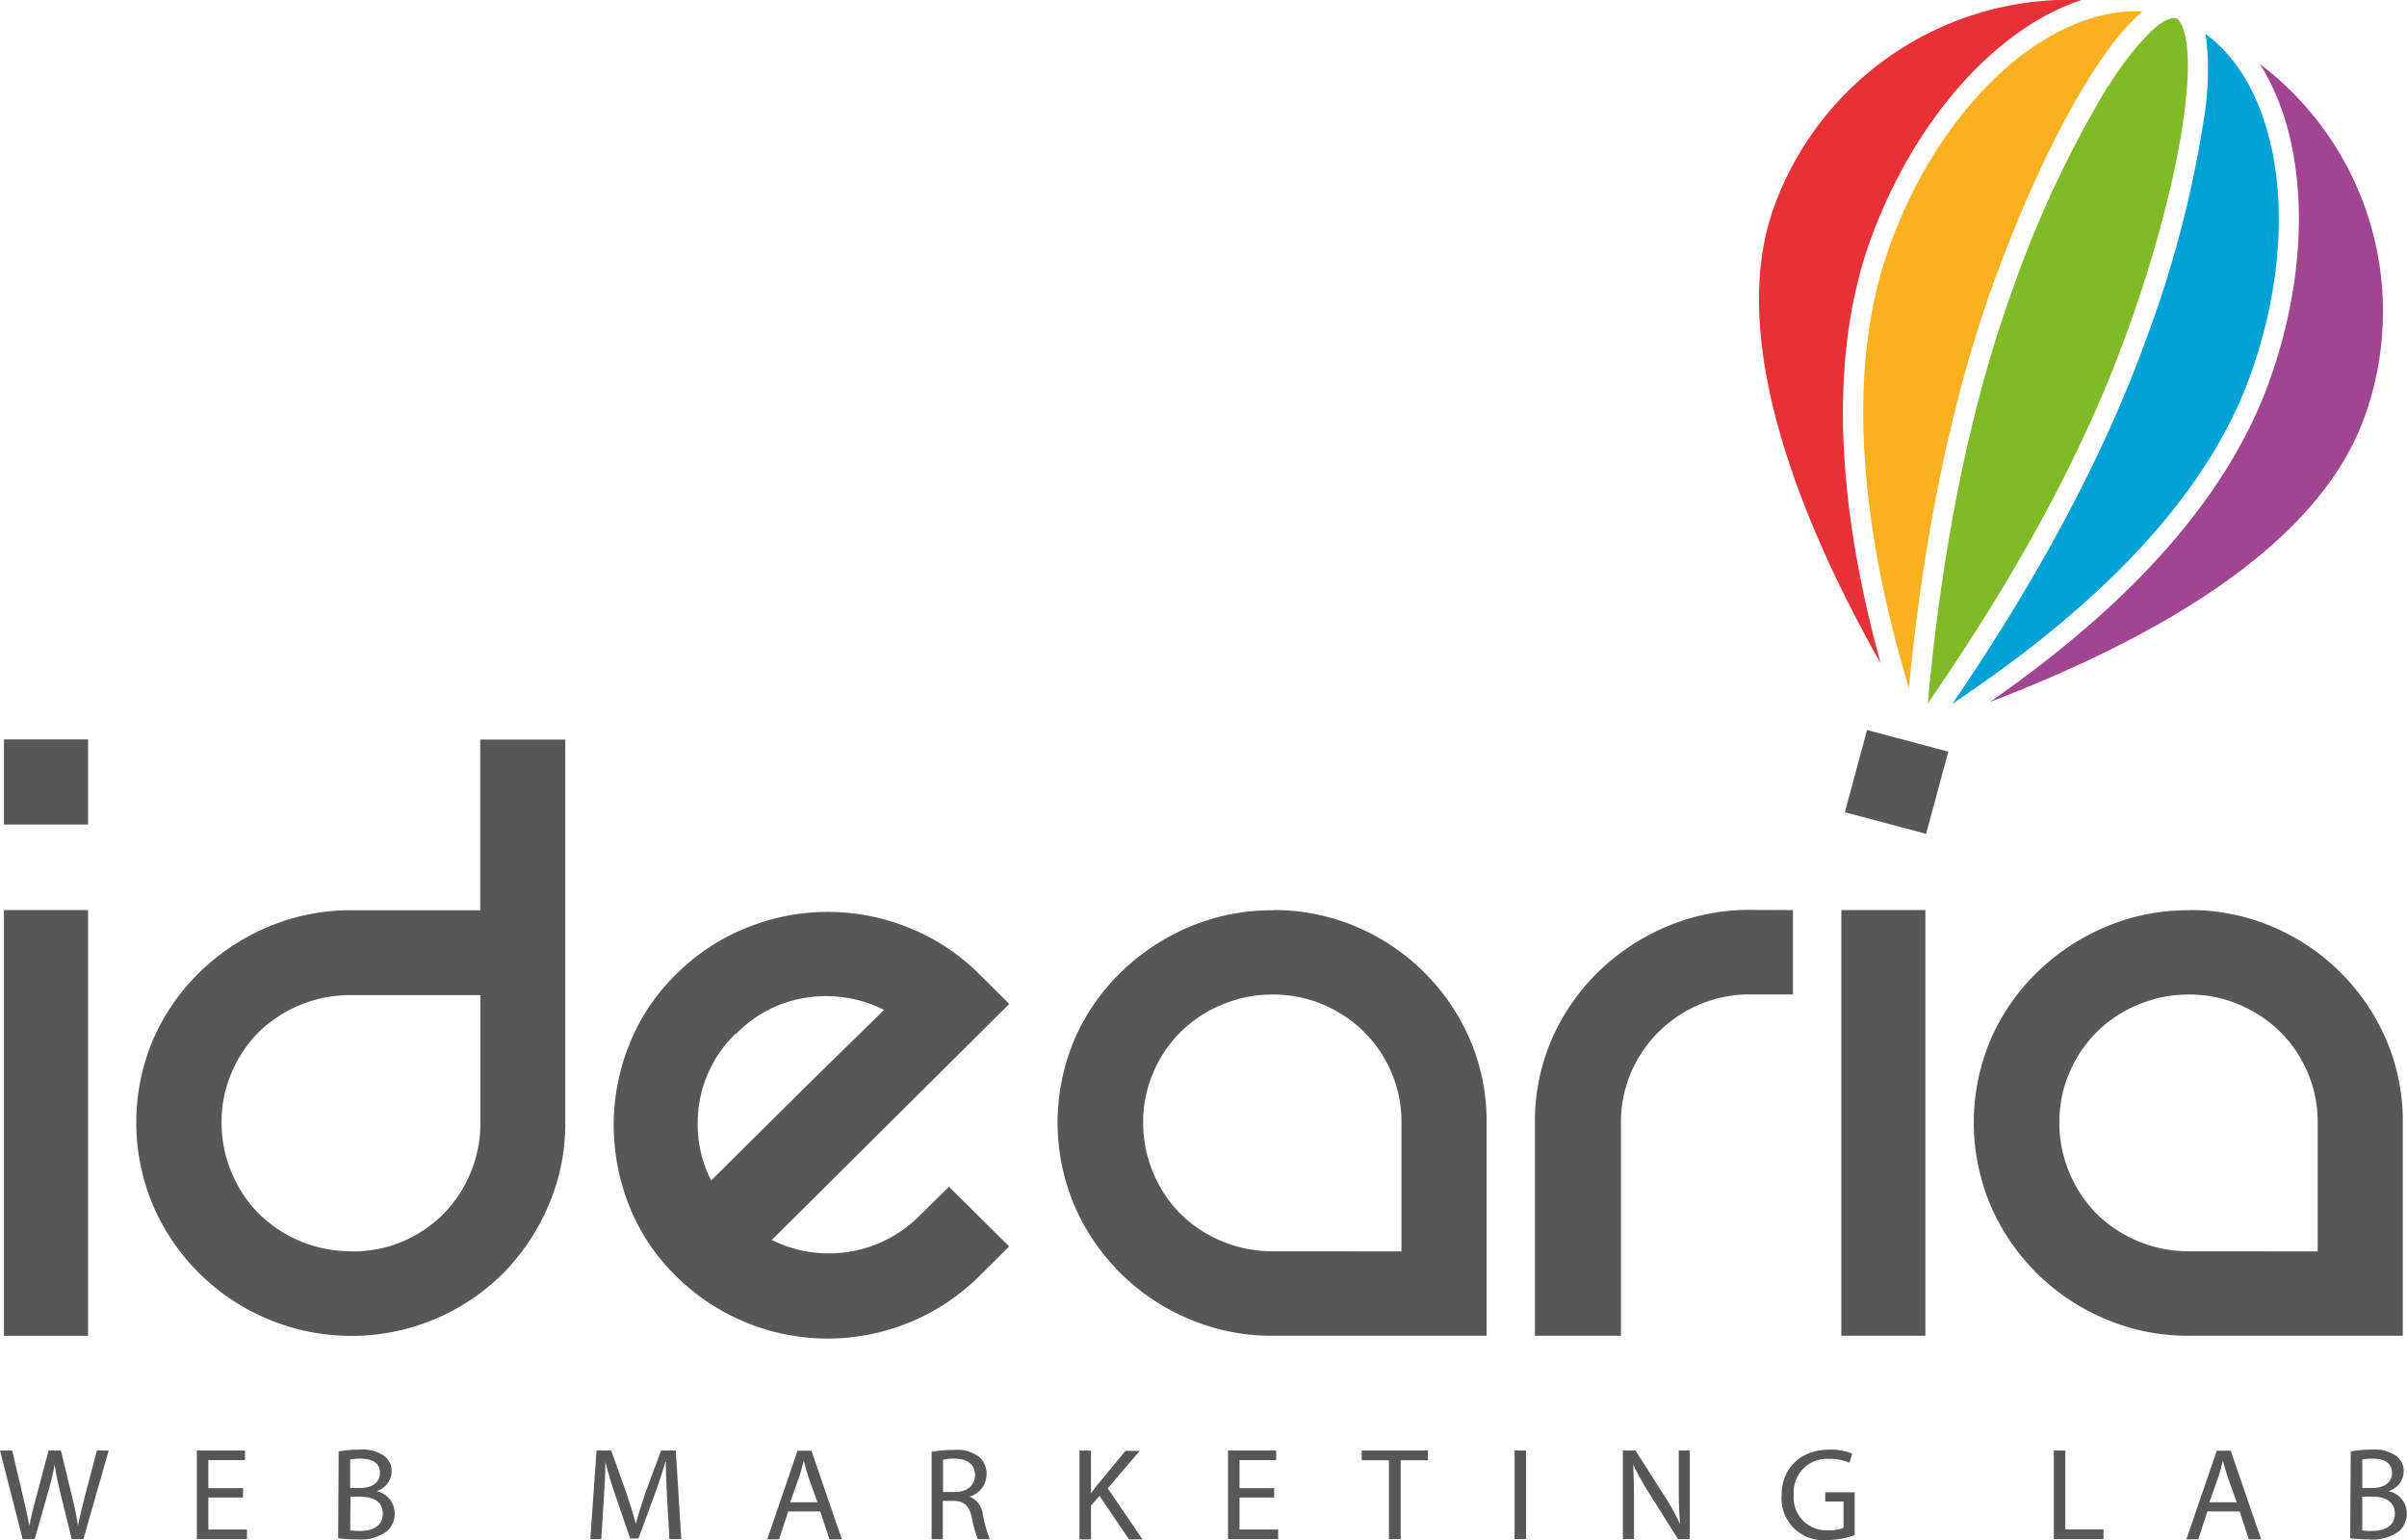
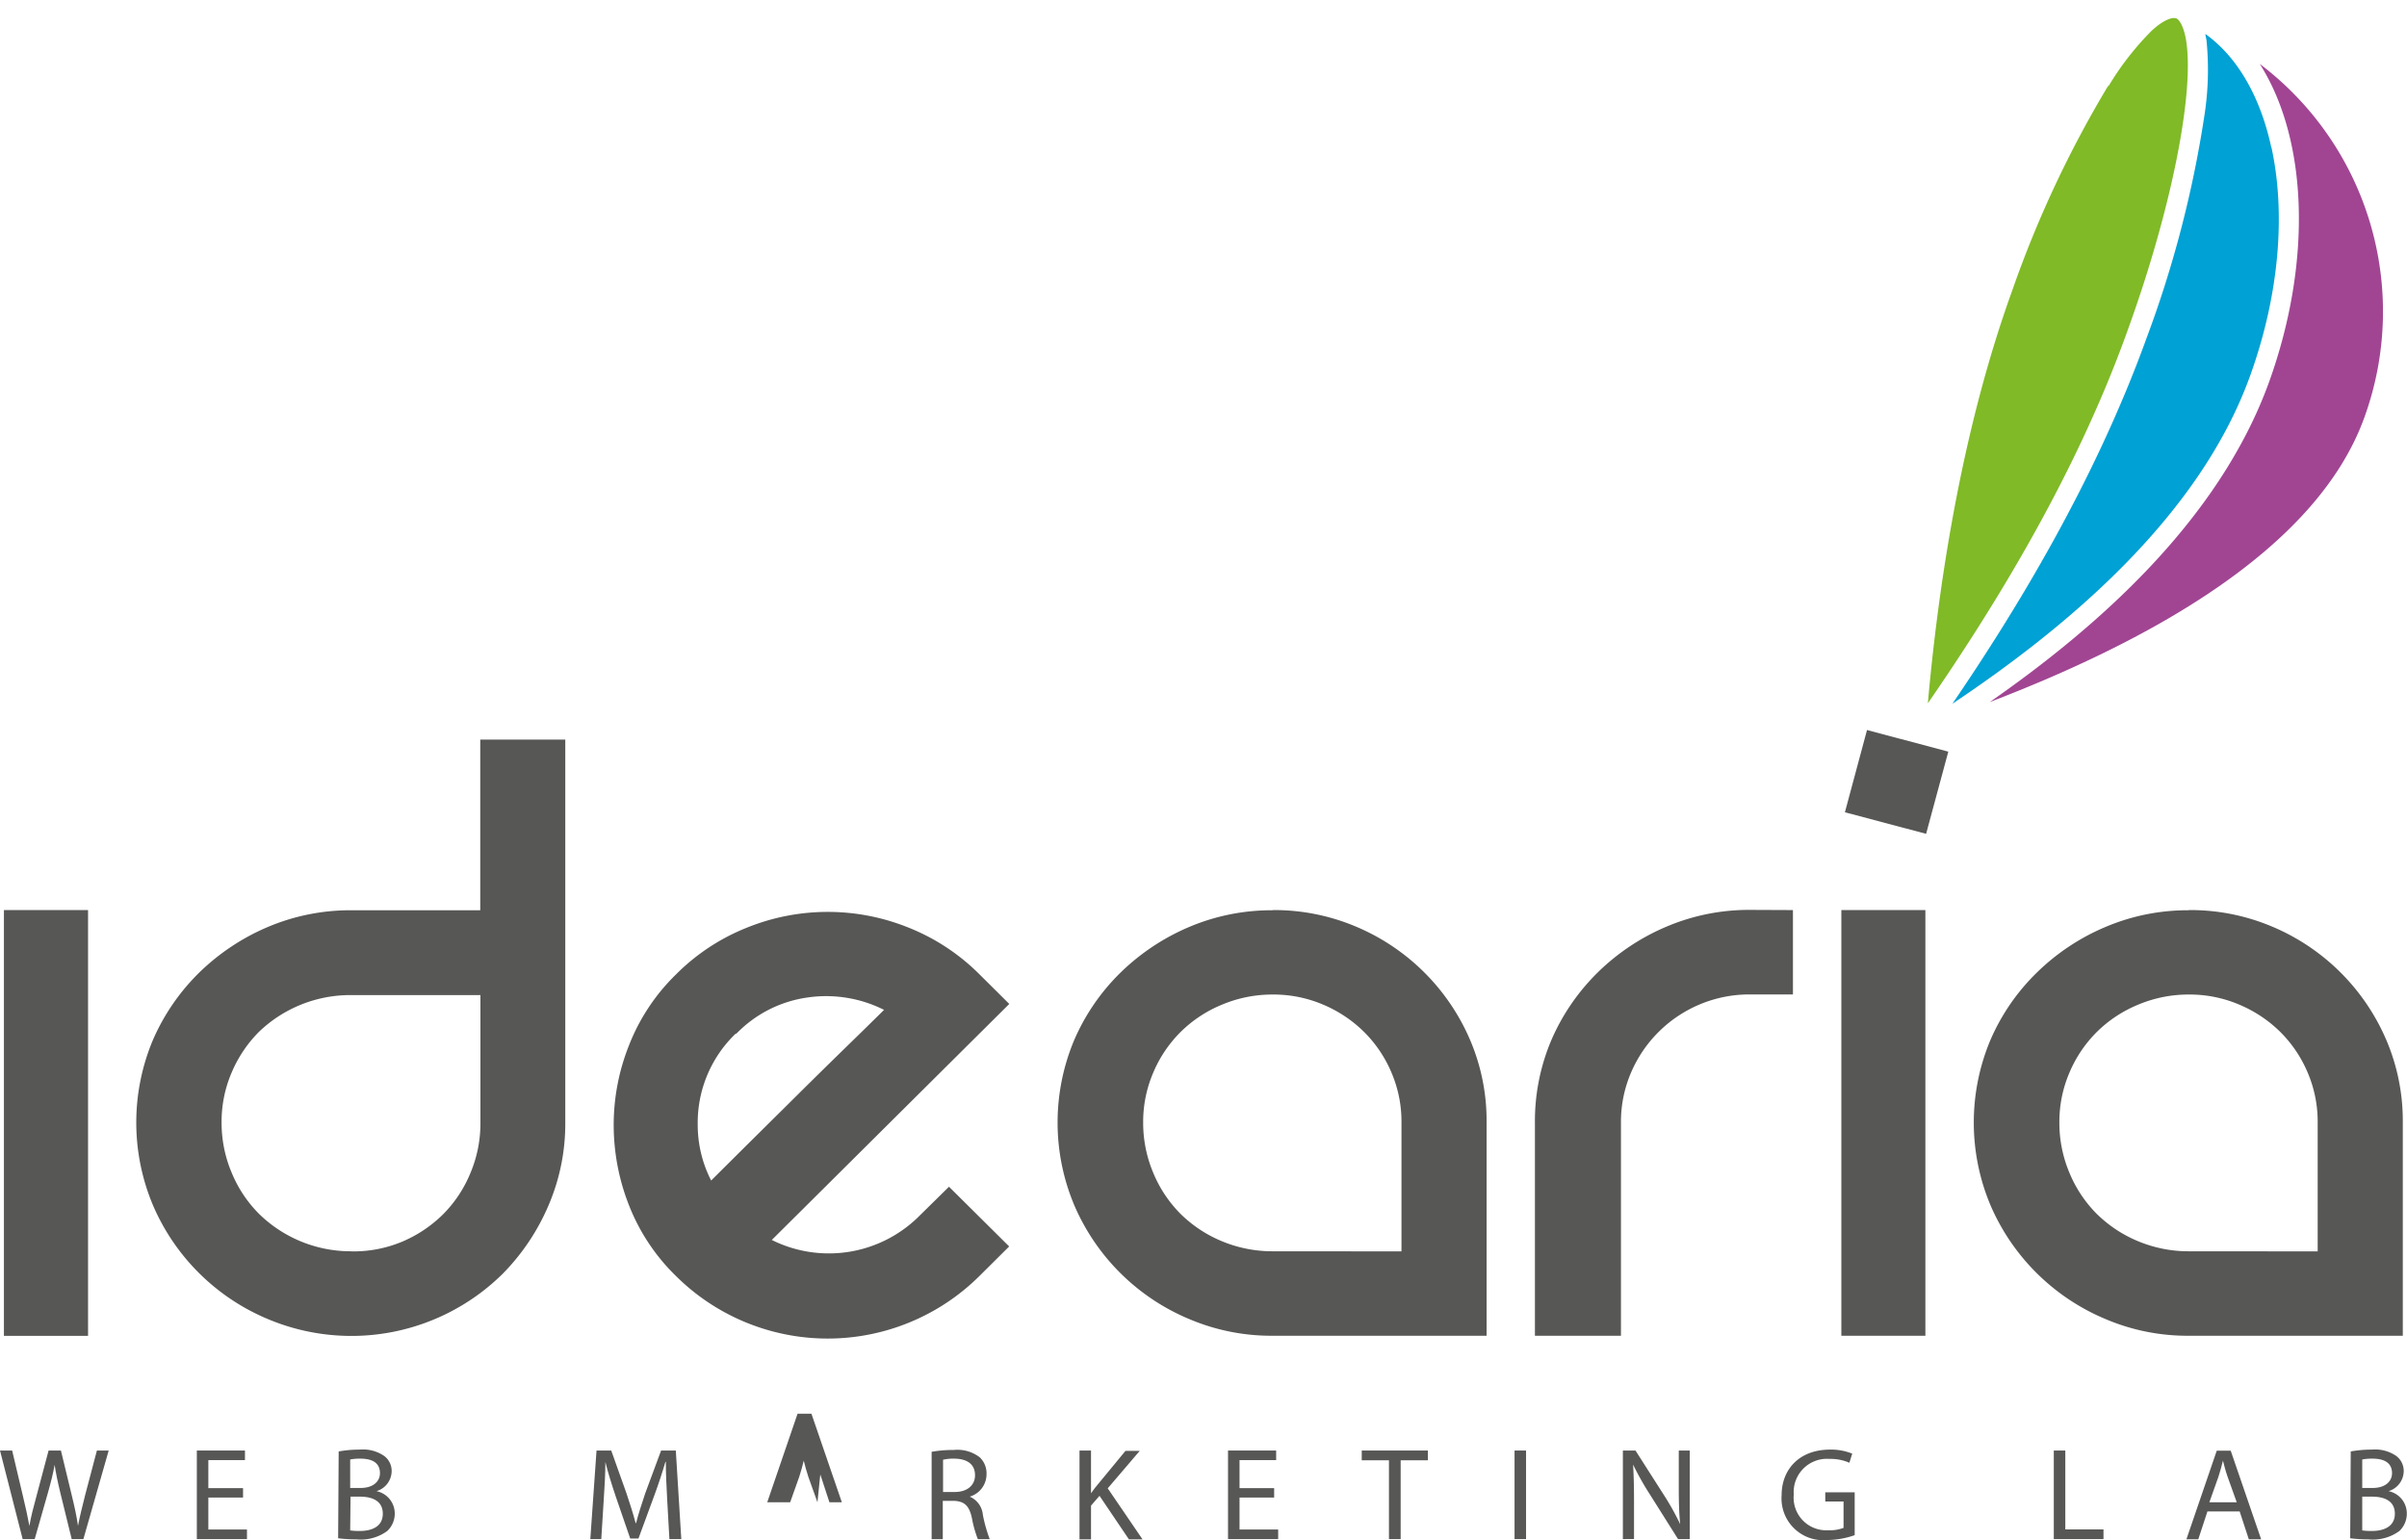
<svg xmlns="http://www.w3.org/2000/svg" viewBox="0 0 263.53 168.66">
  <defs>
    <style>.cls-1{fill:#575756;}.cls-2{fill:#e73137;}.cls-3{fill:#f9b122;}.cls-4{fill:#80ba27;}.cls-5{fill:#00a1d4;}.cls-6{fill:#a14593;}</style>
  </defs>
  <title>Asset 3</title>
  <g id="Layer_2" data-name="Layer 2">
    <g id="Livello_1" data-name="Livello 1">
      <g id="Idearia-WebMarketingLab">
        <rect class="cls-1" x="0.43" y="99.67" width="9.21" height="46.63" />
-         <rect class="cls-1" x="0.43" y="80.98" width="9.21" height="9.32" />
        <path class="cls-1" d="M38.46,137.05A13.83,13.83,0,0,0,44,136a14.27,14.27,0,0,0,4.5-3,13.82,13.82,0,0,0,3-4.52,14,14,0,0,0,1.1-5.5v-14H38.46A14.43,14.43,0,0,0,28.36,113a14,14,0,0,0-3,4.47,13.64,13.64,0,0,0-1.1,5.45,14,14,0,0,0,1.1,5.5,13.82,13.82,0,0,0,3,4.52,14.36,14.36,0,0,0,10.1,4.1M61.89,81v42a22.64,22.64,0,0,1-1.83,9,24.11,24.11,0,0,1-5,7.48,23.56,23.56,0,0,1-25.69,5A23.57,23.57,0,0,1,16.75,132a23.34,23.34,0,0,1,0-18.12,23.38,23.38,0,0,1,5.07-7.37,24.34,24.34,0,0,1,7.53-5,23.19,23.19,0,0,1,9.11-1.82H52.58V81Z" />
        <path class="cls-1" d="M80.58,113.17a13.53,13.53,0,0,0-4.19,10,13.37,13.37,0,0,0,1.47,6.12l3.81-3.79,5.44-5.39q2.88-2.86,5.55-5.46c1.78-1.73,3.15-3.08,4.13-4.05a14.12,14.12,0,0,0-8.42-1.35,13.44,13.44,0,0,0-7.79,4m23.32,16.72,6.59,6.54-3.24,3.22a23.57,23.57,0,0,1-33.26,0,22,22,0,0,1-5.13-7.74,24,24,0,0,1-1.67-8.77,23.54,23.54,0,0,1,1.67-8.72A22,22,0,0,1,74,106.73a22.89,22.89,0,0,1,7.79-5.14,23.58,23.58,0,0,1,17.68,0,23,23,0,0,1,7.79,5.14l3.24,3.22-26,25.85a14,14,0,0,0,16.21-2.69Z" />
        <path class="cls-1" d="M153.44,137.05V122.93a13.64,13.64,0,0,0-1.09-5.45,13.88,13.88,0,0,0-3-4.46,14.25,14.25,0,0,0-4.5-3,13.84,13.84,0,0,0-5.49-1.1,14.24,14.24,0,0,0-5.55,1.1,14,14,0,0,0-4.55,3,13.88,13.88,0,0,0-3,4.46,13.64,13.64,0,0,0-1.1,5.45,14.08,14.08,0,0,0,1.1,5.51,13.88,13.88,0,0,0,3,4.51,14.16,14.16,0,0,0,4.55,3,14.41,14.41,0,0,0,5.55,1.09ZM139.33,99.67a23,23,0,0,1,9.15,1.82,23.5,23.5,0,0,1,12.45,12.35,22.54,22.54,0,0,1,1.83,9.09v23.36H139.33a23,23,0,0,1-9.11-1.82A23.57,23.57,0,0,1,117.62,132a23.34,23.34,0,0,1,0-18.12,23.22,23.22,0,0,1,5.07-7.37,24.34,24.34,0,0,1,7.53-5,23.15,23.15,0,0,1,9.11-1.82" />
        <path class="cls-1" d="M196.3,99.67v9.24h-4.71A14,14,0,0,0,186.1,110a14.11,14.11,0,0,0-7.53,7.48,13.63,13.63,0,0,0-1.1,5.44v23.37h-9.42V122.92a22.73,22.73,0,0,1,1.83-9.08,23.41,23.41,0,0,1,5.08-7.37,24.11,24.11,0,0,1,7.53-5,23.11,23.11,0,0,1,9.1-1.82Z" />
        <rect class="cls-1" x="201.6" y="99.67" width="9.2" height="46.62" />
        <path class="cls-1" d="M253.75,137.05V122.93a13.64,13.64,0,0,0-1.09-5.45,13.88,13.88,0,0,0-3-4.46,14.18,14.18,0,0,0-4.51-3,13.8,13.8,0,0,0-5.49-1.1,14.19,14.19,0,0,0-5.54,1.1,14,14,0,0,0-4.55,3,13.88,13.88,0,0,0-3,4.46,13.64,13.64,0,0,0-1.1,5.45,14.08,14.08,0,0,0,1.1,5.51,13.88,13.88,0,0,0,3,4.51,14.16,14.16,0,0,0,4.55,3,14.36,14.36,0,0,0,5.54,1.09ZM239.63,99.67a23,23,0,0,1,9.16,1.82,23.5,23.5,0,0,1,12.45,12.35,22.54,22.54,0,0,1,1.83,9.09v23.36H239.63a22.88,22.88,0,0,1-9.09-1.82A23.63,23.63,0,0,1,217.93,132a23.34,23.34,0,0,1,0-18.12,23.08,23.08,0,0,1,5.08-7.37,24.11,24.11,0,0,1,7.53-5,23.06,23.06,0,0,1,9.09-1.82" />
        <polygon class="cls-1" points="210.88 91.32 213.31 82.32 204.41 79.95 201.99 88.96 210.88 91.32" />
-         <path class="cls-2" d="M205.91,72.67c-3.65-13.26-6.57-31.24-1.14-46.36C209.59,13.05,218.58,3.06,227.9,0a34.41,34.41,0,0,0-33.63,22.55c-5.41,14.71,3.22,35.23,11.64,50.1" />
-         <path class="cls-3" d="M206.86,27.05C201.2,42.64,205,62.12,209,75.39c1.09-11.6,3.54-28.57,9.22-44.29,5-13.83,11.06-25,15.8-29.36.18-.17.37-.33.55-.48-4.34-.26-9,1.53-13.52,5-5.73,4.5-11,11.79-14.19,20.76" />
        <path class="cls-4" d="M230.81,9.4A120.69,120.69,0,0,0,220.3,31.84c-5.82,16.09-8.21,33.69-9.23,45.19,6.88-10,16-24.49,21.82-40.7,4.94-13.6,7.28-26,6.5-31.6C239.15,2.85,238.51,2,238.2,2l0,0c-.34-.12-1.31.14-2.63,1.37a31.44,31.44,0,0,0-4.71,6.05" />
        <path class="cls-5" d="M248.67,16.13c-1.2-5.53-3.69-9.88-7.21-12.41,0,.23.09.47.12.71a32.54,32.54,0,0,1-.23,8.22A121.55,121.55,0,0,1,235,37.07c-5.73,15.84-14.42,30-21.24,40,12.07-8.07,26.94-20.2,32.6-35.93,3.24-9,3.88-17.89,2.33-25" />
        <path class="cls-6" d="M247.41,7c5.24,8.23,5.79,21.61,1,34.89-5.54,15.23-18.92,26.89-30.56,35,16.59-6.37,35.75-16.38,41.05-31.28A34,34,0,0,0,247.41,7" />
        <path class="cls-1" d="M2.48,168.56,0,158.86H1.33l1.16,4.9c.29,1.22.56,2.42.73,3.36h0c.16-1,.46-2.12.8-3.37l1.3-4.89H6.67l1.19,4.92c.28,1.15.54,2.31.68,3.33h0c.2-1.07.48-2.15.78-3.36l1.29-4.89h1.29l-2.77,9.7H7.85l-1.24-5.05c-.3-1.24-.5-2.19-.64-3.17H6c-.18,1-.4,1.91-.76,3.17L3.8,168.56Z" />
        <polygon class="cls-1" points="26.61 164.01 22.81 164.01 22.81 167.51 27.04 167.51 27.04 168.56 21.55 168.56 21.55 158.86 26.82 158.86 26.82 159.91 22.81 159.91 22.81 162.98 26.61 162.98 26.61 164.01" />
        <path class="cls-1" d="M38.34,167.61a7.2,7.2,0,0,0,1.06.06c1.31,0,2.51-.48,2.51-1.89s-1.15-1.87-2.53-1.87h-1Zm0-4.65h1.15c1.33,0,2.11-.69,2.11-1.62,0-1.14-.86-1.59-2.14-1.59a5.62,5.62,0,0,0-1.12.09Zm-1.26-4a12.75,12.75,0,0,1,2.3-.2,4.07,4.07,0,0,1,2.69.7,2.05,2.05,0,0,1,.81,1.71,2.32,2.32,0,0,1-1.66,2.14v0a2.5,2.5,0,0,1,2,2.43,2.61,2.61,0,0,1-.83,1.94,4.91,4.91,0,0,1-3.37.91,16.14,16.14,0,0,1-2-.12Z" />
        <path class="cls-1" d="M73.05,164.3c-.07-1.36-.16-3-.15-4.19h-.05c-.33,1.13-.73,2.36-1.22,3.69l-1.73,4.7H69l-1.59-4.62c-.46-1.37-.85-2.62-1.13-3.77h0c0,1.21-.09,2.83-.19,4.29l-.26,4.16h-1.2l.68-9.7h1.61l1.67,4.69c.4,1.19.74,2.26,1,3.26h.05c.25-1,.59-2,1-3.26l1.74-4.69h1.61l.6,9.7H73.29Z" />
-         <path class="cls-1" d="M89.5,164.53l-1-2.79c-.21-.63-.36-1.21-.5-1.77h0c-.14.57-.3,1.16-.49,1.75l-1,2.81Zm-3.2,1-1,3.05H84l3.32-9.7h1.52l3.33,9.7H90.81l-1-3.05Z" />
+         <path class="cls-1" d="M89.5,164.53l-1-2.79c-.21-.63-.36-1.21-.5-1.77h0c-.14.57-.3,1.16-.49,1.75l-1,2.81ZH84l3.32-9.7h1.52l3.33,9.7H90.81l-1-3.05Z" />
        <path class="cls-1" d="M103.25,163.4h1.29c1.35,0,2.21-.73,2.21-1.83,0-1.26-.92-1.8-2.25-1.82a5,5,0,0,0-1.25.12ZM102,159a13.2,13.2,0,0,1,2.42-.2,4,4,0,0,1,2.83.79,2.4,2.4,0,0,1,.76,1.84,2.56,2.56,0,0,1-1.84,2.48v0a2.4,2.4,0,0,1,1.44,2,16.4,16.4,0,0,0,.75,2.66h-1.3a12.59,12.59,0,0,1-.65-2.31c-.29-1.34-.81-1.85-2-1.89h-1.19v4.2H102Z" />
        <path class="cls-1" d="M118.19,158.86h1.26v4.68h0c.26-.38.53-.72.77-1l3-3.64h1.56L121.28,163l3.81,5.59H123.6l-3.22-4.77-.93,1.07v3.7h-1.26Z" />
        <polygon class="cls-1" points="139.5 164.01 135.71 164.01 135.71 167.51 139.94 167.51 139.94 168.56 134.45 168.56 134.45 158.86 139.72 158.86 139.72 159.91 135.71 159.91 135.71 162.98 139.5 162.98 139.5 164.01" />
        <polygon class="cls-1" points="152.07 159.93 149.09 159.93 149.09 158.86 156.33 158.86 156.33 159.93 153.35 159.93 153.35 168.56 152.07 168.56 152.07 159.93" />
        <rect class="cls-1" x="165.82" y="158.86" width="1.26" height="9.7" />
        <path class="cls-1" d="M177.68,168.56v-9.7h1.38l3.13,4.9a28.24,28.24,0,0,1,1.76,3.16l0,0c-.12-1.29-.15-2.47-.15-4v-4.06H185v9.7h-1.28l-3.1-4.92a30.5,30.5,0,0,1-1.82-3.24h0c.07,1.22.1,2.39.1,4v4.15Z" />
        <path class="cls-1" d="M203.06,168.13a9.23,9.23,0,0,1-3,.53,4.57,4.57,0,0,1-5-4.9c0-2.89,2-5,5.29-5a6.16,6.16,0,0,1,2.44.44l-.31,1a5.07,5.07,0,0,0-2.16-.42,3.64,3.64,0,0,0-3.93,3.9,3.57,3.57,0,0,0,3.77,3.91,4.18,4.18,0,0,0,1.68-.26v-2.89h-2v-1h3.22Z" />
        <polygon class="cls-1" points="224.86 158.86 226.12 158.86 226.12 167.5 230.3 167.5 230.3 168.56 224.86 168.56 224.86 158.86" />
        <path class="cls-1" d="M244.89,164.53l-1-2.79c-.22-.63-.37-1.21-.51-1.77h0c-.14.57-.3,1.16-.49,1.75l-1,2.81Zm-3.21,1-1,3.05h-1.3l3.32-9.7h1.53l3.33,9.7h-1.35l-1-3.05Z" />
        <path class="cls-1" d="M258.63,167.61a7.2,7.2,0,0,0,1.06.06c1.3,0,2.51-.48,2.51-1.89s-1.15-1.87-2.52-1.87h-1.05Zm0-4.65h1.15c1.33,0,2.11-.69,2.11-1.62,0-1.14-.86-1.59-2.14-1.59a5.71,5.71,0,0,0-1.12.09Zm-1.26-4a12.78,12.78,0,0,1,2.31-.2,4.06,4.06,0,0,1,2.68.7,2.05,2.05,0,0,1,.81,1.71,2.32,2.32,0,0,1-1.66,2.14v0a2.49,2.49,0,0,1,2,2.43,2.61,2.61,0,0,1-.82,1.94,4.92,4.92,0,0,1-3.38.91,16.14,16.14,0,0,1-2-.12Z" />
      </g>
    </g>
  </g>
</svg>